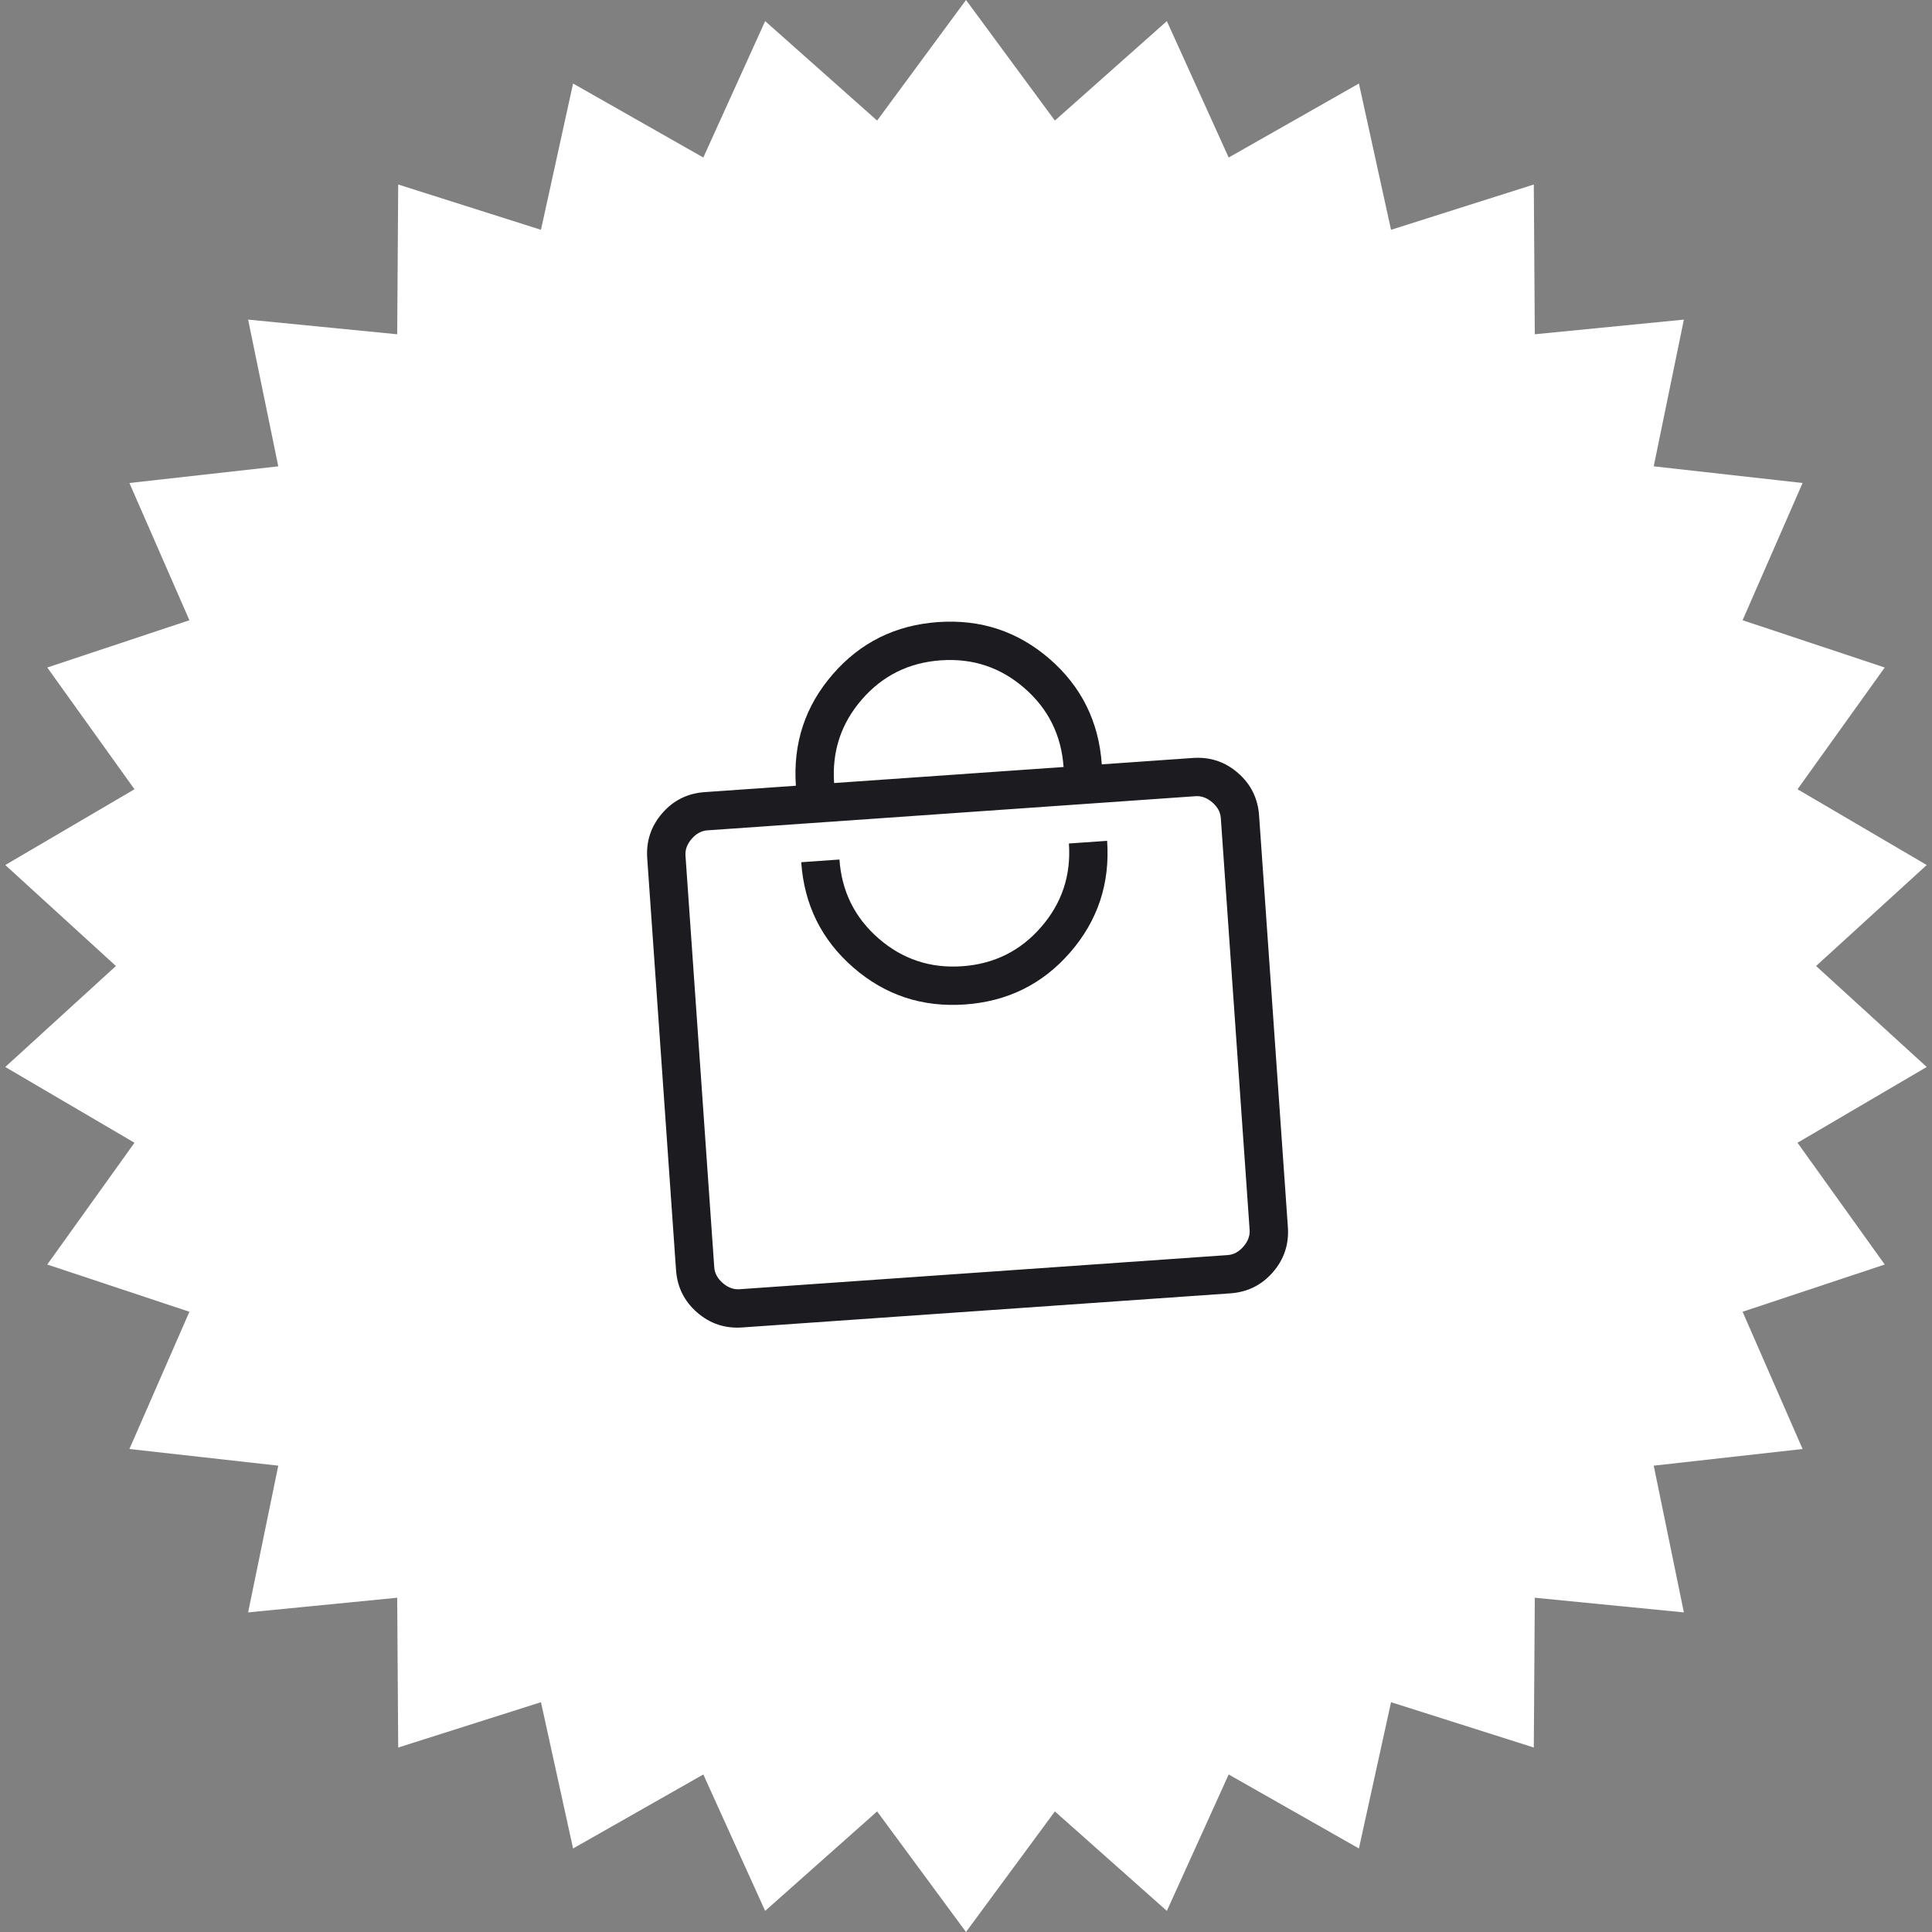
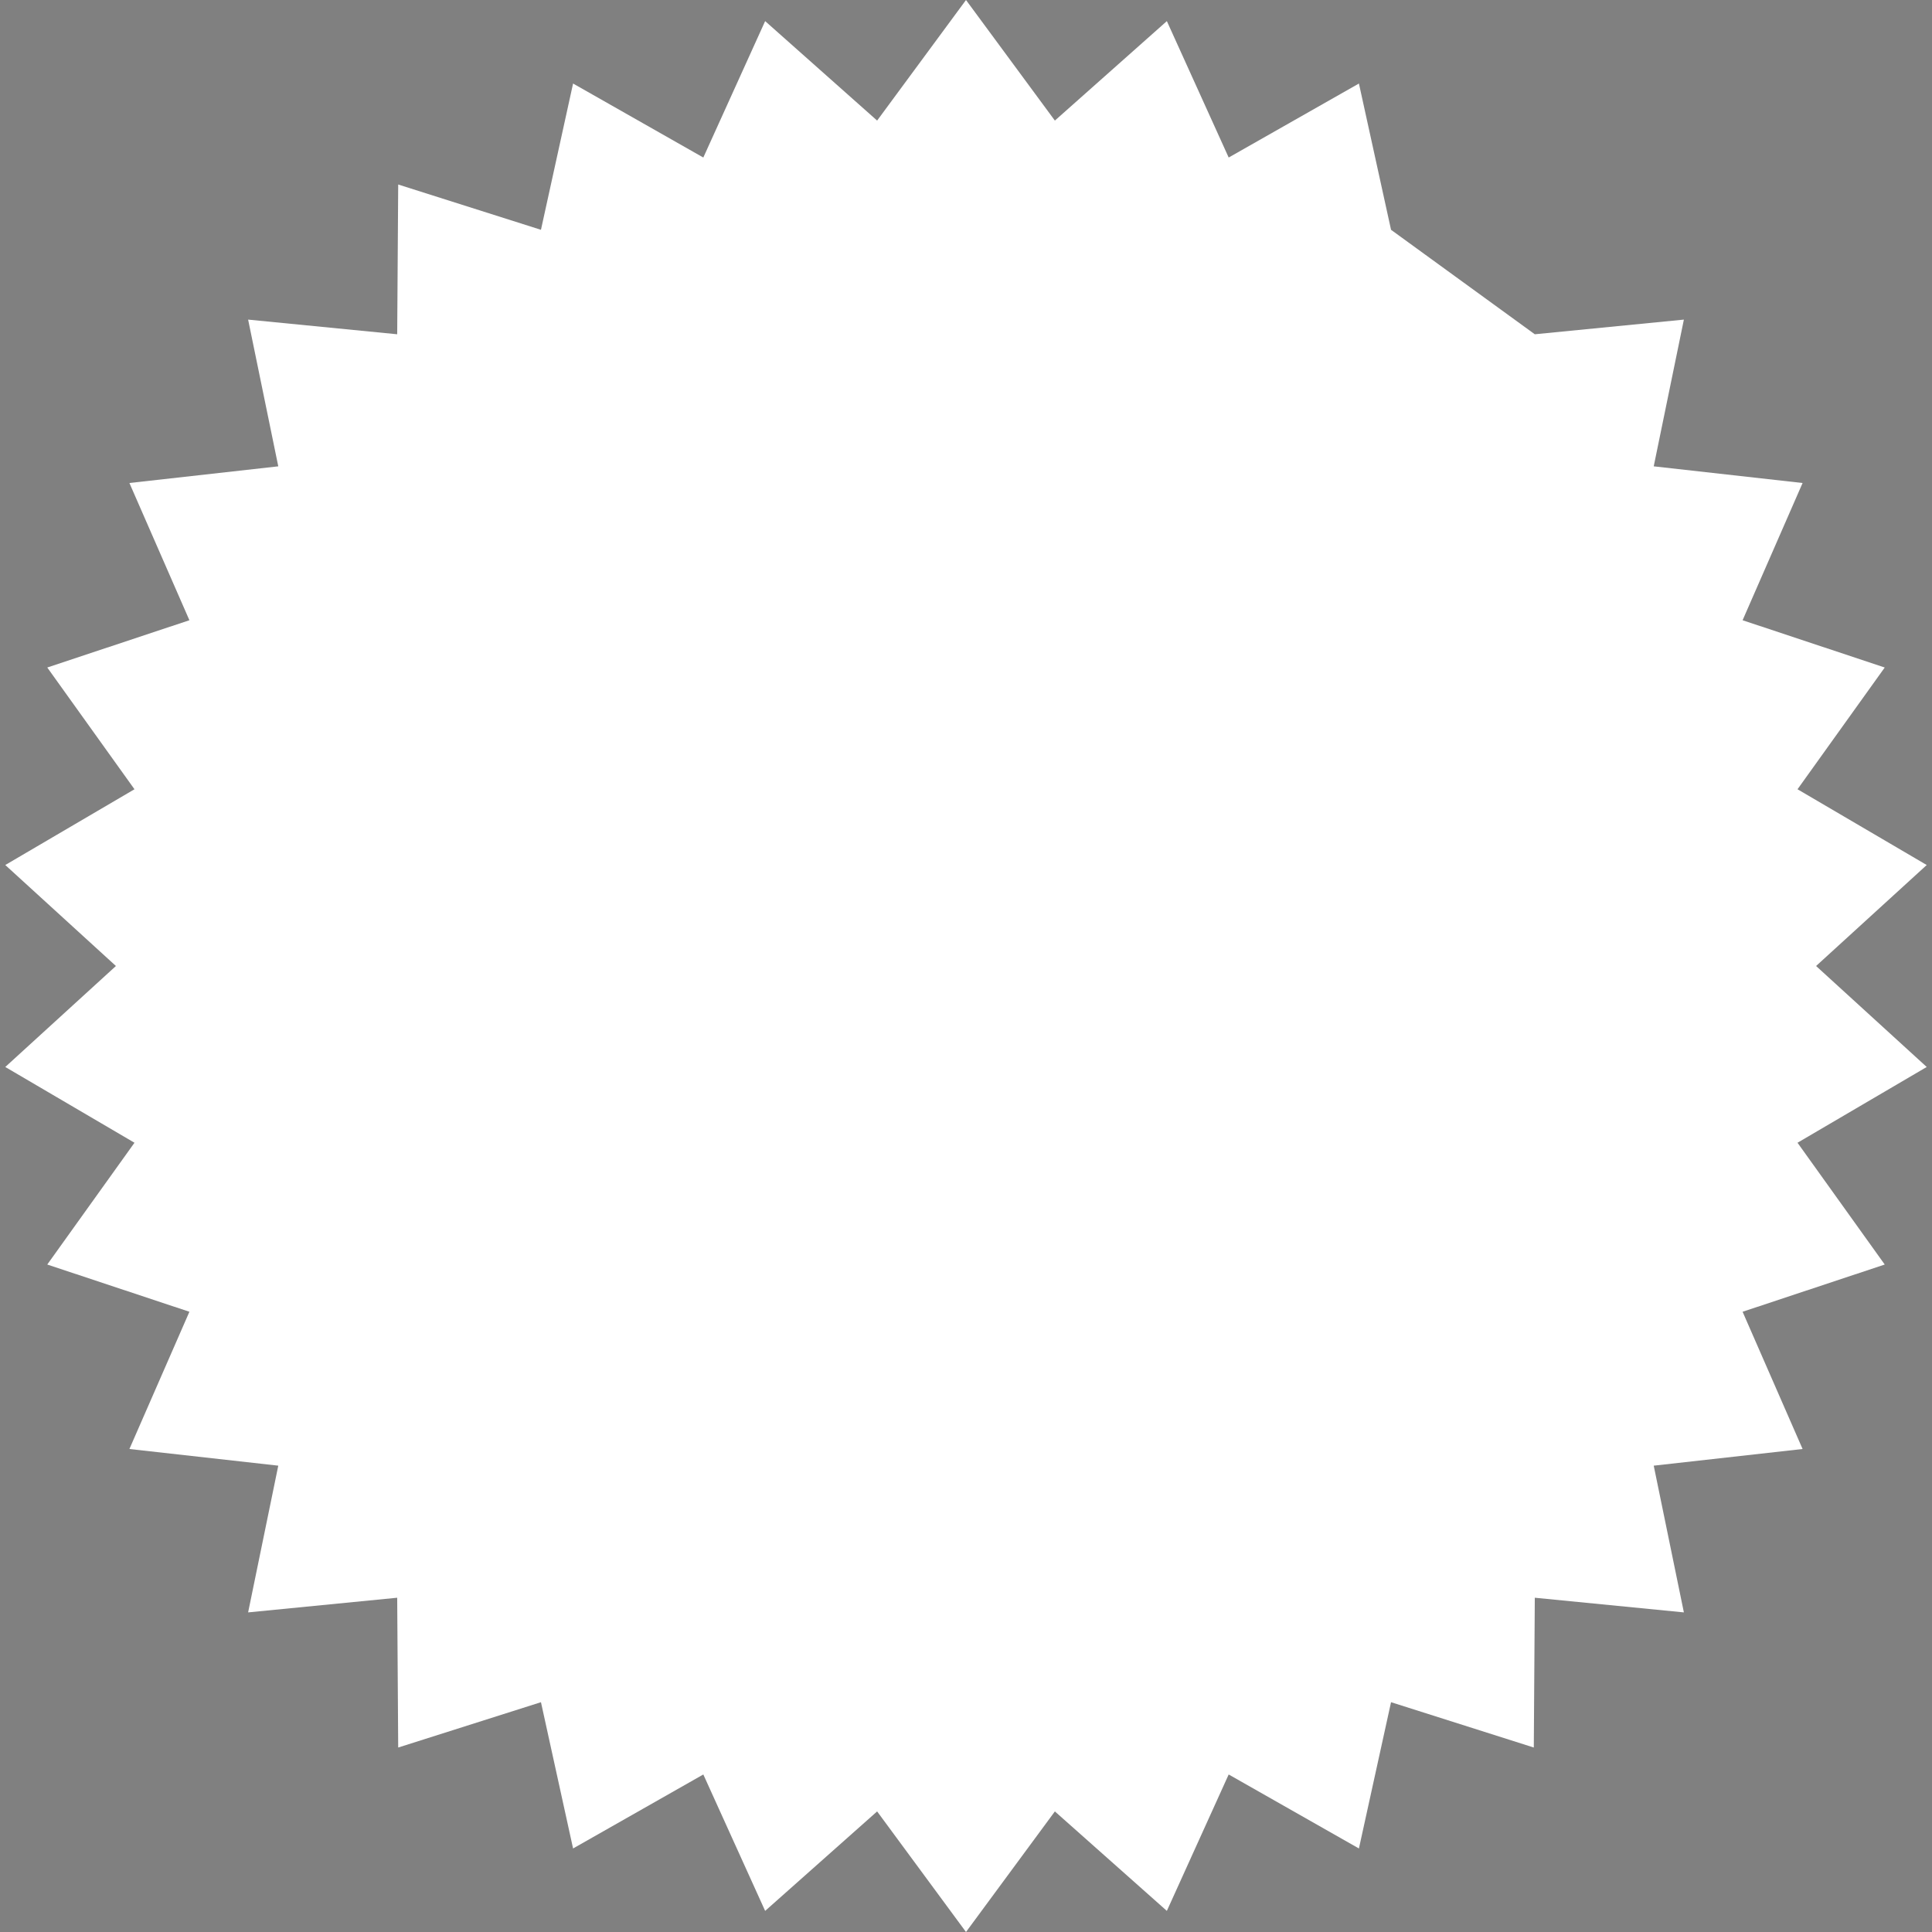
<svg xmlns="http://www.w3.org/2000/svg" width="56" height="56" viewBox="0 0 56 56" fill="none">
  <rect x="0" y="0" width="56" height="56" fill="#808080" stroke="none" />
-   <path d="M28 0L30.576 3.495L33.822 0.612L35.614 4.566L39.389 2.421L40.32 6.661L44.458 5.348L44.487 9.689L48.808 9.264L47.934 13.517L52.249 14L50.51 17.978L54.63 19.348L52.102 22.877L55.847 25.073L52.64 28L55.847 30.927L52.102 33.123L54.63 36.653L50.51 38.022L52.249 42L47.934 42.483L48.808 46.736L44.487 46.311L44.458 50.653L40.32 49.339L39.389 53.579L35.614 51.434L33.822 55.388L30.576 52.505L28 56L25.424 52.505L22.178 55.388L20.386 51.434L16.611 53.579L15.68 49.339L11.542 50.653L11.513 46.311L7.192 46.736L8.066 42.483L3.751 42L5.49 38.022L1.37 36.653L3.898 33.123L0.153 30.927L3.36 28L0.153 25.073L3.898 22.877L1.37 19.348L5.49 17.978L3.751 14L8.066 13.517L7.192 9.264L11.513 9.689L11.542 5.348L15.68 6.661L16.611 2.421L20.386 4.566L22.178 0.612L25.424 3.495L28 0Z" fill="white" />
+   <path d="M28 0L30.576 3.495L33.822 0.612L35.614 4.566L39.389 2.421L40.32 6.661L44.487 9.689L48.808 9.264L47.934 13.517L52.249 14L50.51 17.978L54.63 19.348L52.102 22.877L55.847 25.073L52.64 28L55.847 30.927L52.102 33.123L54.63 36.653L50.51 38.022L52.249 42L47.934 42.483L48.808 46.736L44.487 46.311L44.458 50.653L40.32 49.339L39.389 53.579L35.614 51.434L33.822 55.388L30.576 52.505L28 56L25.424 52.505L22.178 55.388L20.386 51.434L16.611 53.579L15.68 49.339L11.542 50.653L11.513 46.311L7.192 46.736L8.066 42.483L3.751 42L5.49 38.022L1.37 36.653L3.898 33.123L0.153 30.927L3.36 28L0.153 25.073L3.898 22.877L1.37 19.348L5.49 17.978L3.751 14L8.066 13.517L7.192 9.264L11.513 9.689L11.542 5.348L15.68 6.661L16.611 2.421L20.386 4.566L22.178 0.612L25.424 3.495L28 0Z" fill="white" />
  <mask id="mask0_4556_13927" style="mask-type:alpha" maskUnits="userSpaceOnUse" x="6" y="6" width="44" height="44">
    <rect x="6.654" y="9.443" width="40" height="40" transform="rotate(-4 6.654 9.443)" fill="#D9D9D9" />
  </mask>
  <g mask="url(#mask0_4556_13927)">
-     <path d="M21.511 38.477C21.015 38.512 20.58 38.367 20.207 38.043C19.834 37.718 19.63 37.308 19.595 36.812L18.76 24.876C18.726 24.38 18.871 23.945 19.195 23.572C19.52 23.198 19.93 22.994 20.426 22.96L23.069 22.775C22.983 21.54 23.34 20.462 24.14 19.542C24.94 18.621 25.957 18.118 27.192 18.031C28.427 17.945 29.505 18.302 30.426 19.102C31.346 19.902 31.85 20.92 31.936 22.155L34.579 21.97C35.075 21.935 35.51 22.08 35.883 22.405C36.256 22.729 36.46 23.14 36.495 23.636L37.33 35.572C37.364 36.068 37.219 36.503 36.895 36.876C36.571 37.249 36.16 37.453 35.664 37.488L21.511 38.477ZM21.433 37.369L35.587 36.379C35.757 36.367 35.909 36.285 36.041 36.133C36.173 35.981 36.233 35.82 36.221 35.649L35.386 23.713C35.375 23.542 35.293 23.391 35.141 23.259C34.989 23.127 34.827 23.067 34.657 23.078L20.503 24.068C20.333 24.08 20.181 24.162 20.049 24.314C19.917 24.466 19.857 24.627 19.869 24.798L20.703 36.734C20.715 36.905 20.797 37.057 20.949 37.189C21.101 37.321 21.263 37.381 21.433 37.369ZM27.968 29.115C29.203 29.029 30.22 28.526 31.02 27.605C31.82 26.684 32.177 25.607 32.091 24.372L30.983 24.449C31.047 25.373 30.779 26.181 30.177 26.872C29.576 27.564 28.814 27.942 27.89 28.007C26.966 28.072 26.159 27.803 25.467 27.202C24.775 26.6 24.397 25.838 24.332 24.914L23.224 24.992C23.31 26.227 23.814 27.244 24.734 28.044C25.655 28.845 26.733 29.202 27.968 29.115ZM24.177 22.697L30.828 22.232C30.763 21.309 30.385 20.546 29.693 19.945C29.001 19.343 28.194 19.075 27.27 19.14C26.346 19.204 25.584 19.582 24.982 20.274C24.381 20.966 24.113 21.774 24.177 22.697Z" fill="#1C1B1F" />
-   </g>
+     </g>
</svg>